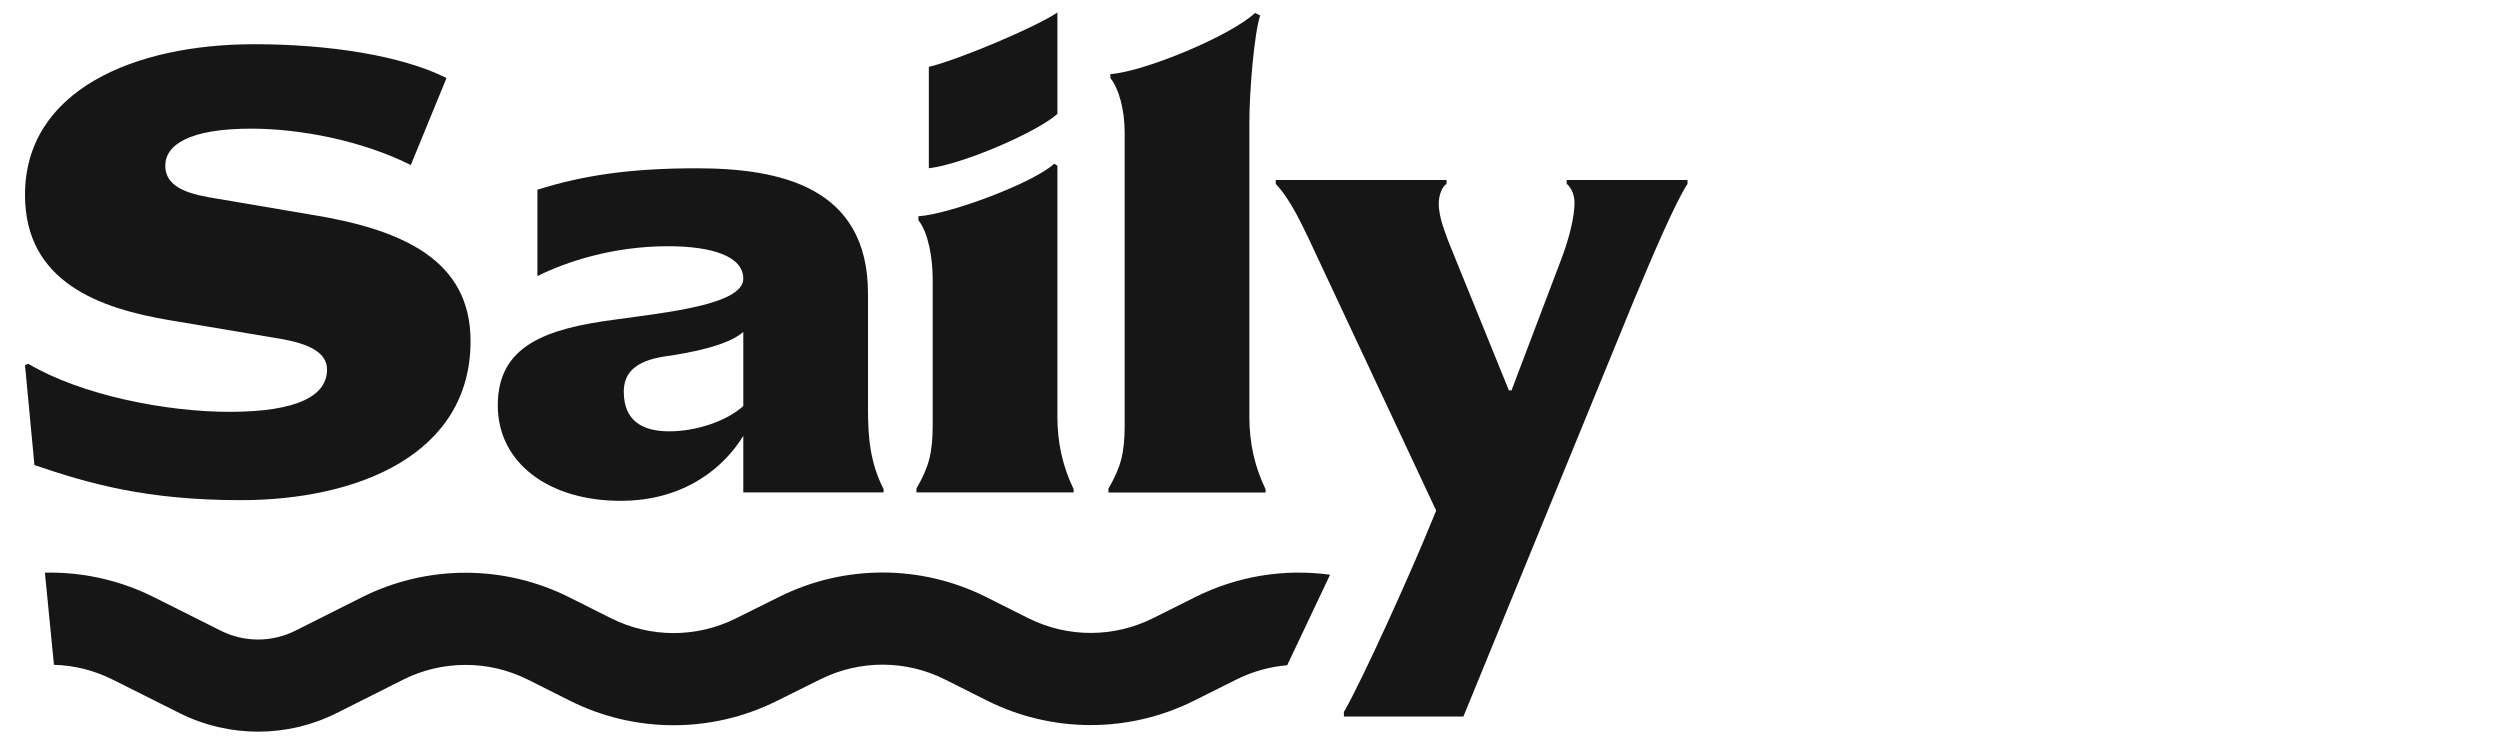
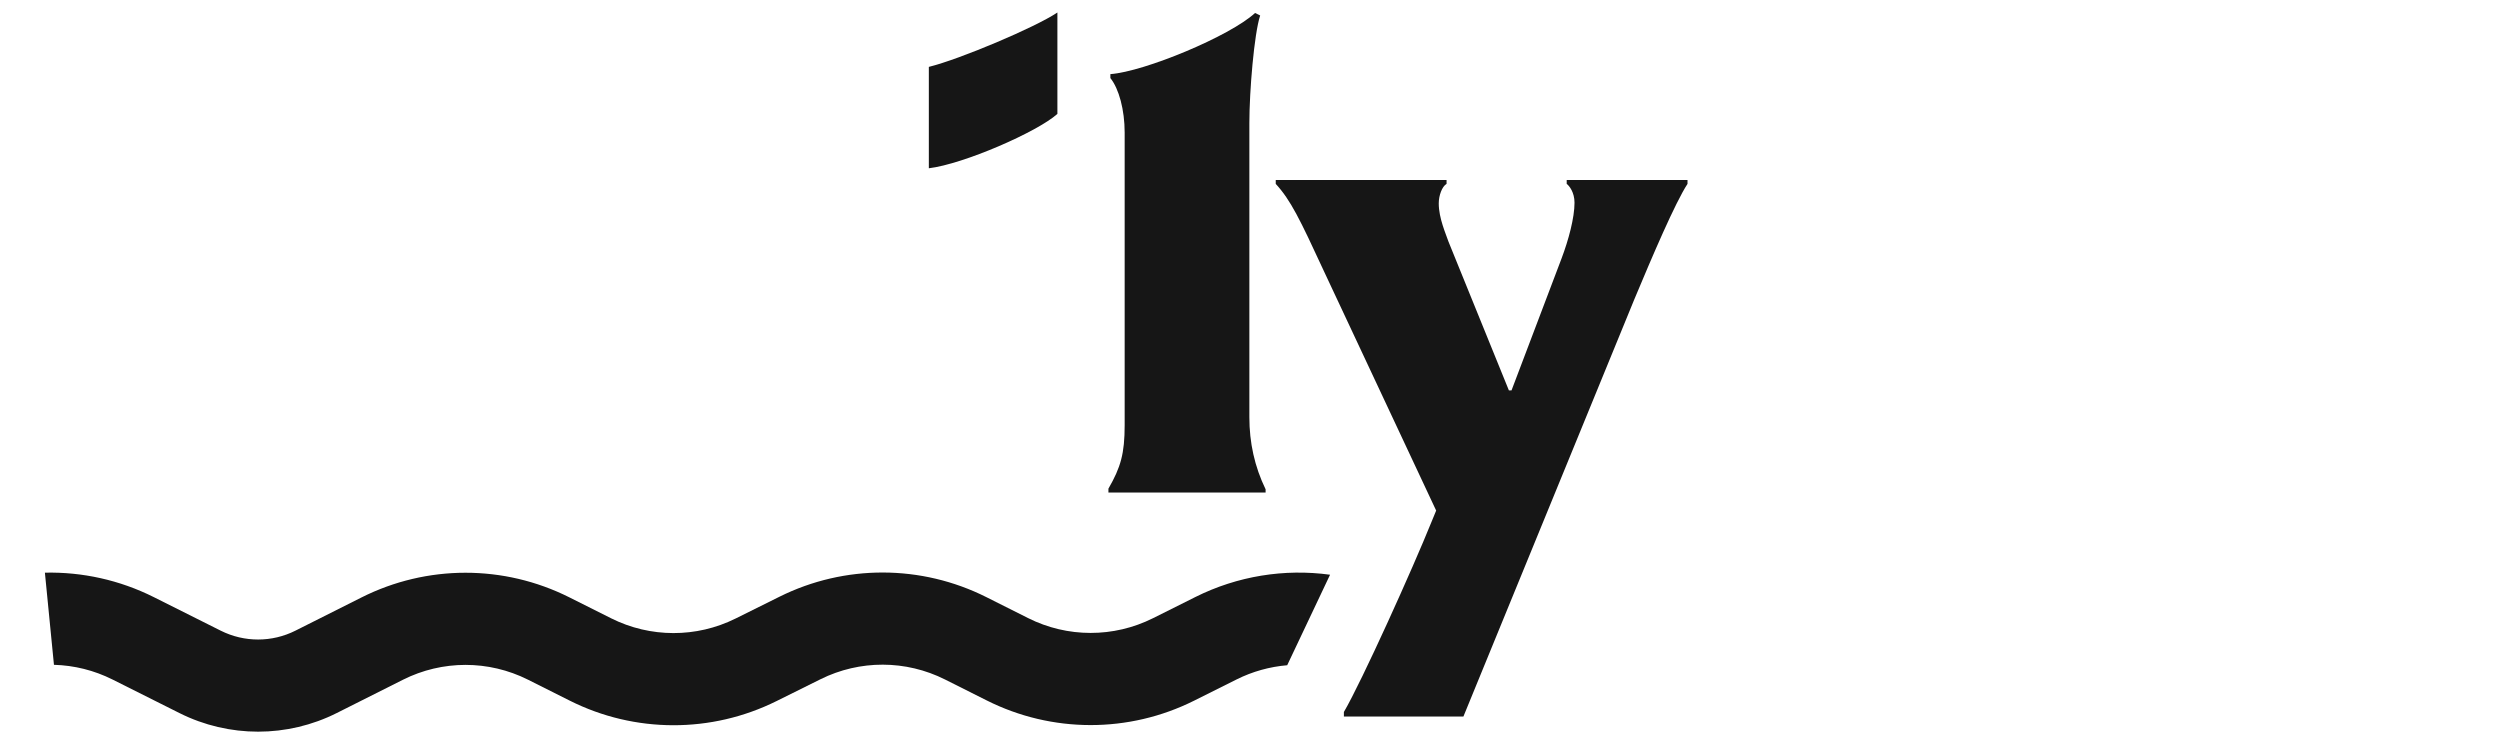
<svg xmlns="http://www.w3.org/2000/svg" width="200" height="60" viewBox="0 0 200 60" fill="none">
  <path d="M4.316 53.185C5.924 53.229 7.525 53.621 9.003 54.362L14.36 57.047C18.322 59.032 22.988 59.029 26.947 57.039L32.236 54.38C35.383 52.797 39.091 52.796 42.24 54.375L45.584 56.053C50.787 58.663 56.912 58.675 62.125 56.085L65.642 54.338C68.782 52.778 72.47 52.786 75.603 54.36L78.941 56.036C84.16 58.657 90.308 58.663 95.532 56.052L98.923 54.357C100.207 53.715 101.583 53.336 102.976 53.219L106.405 45.978C102.759 45.481 99 46.076 95.626 47.763L92.236 49.458C89.091 51.03 85.391 51.026 82.25 49.448L78.912 47.772C73.707 45.158 67.579 45.144 62.362 47.736L58.846 49.483C55.708 51.041 52.021 51.034 48.889 49.463L45.545 47.786C40.314 45.162 34.153 45.164 28.924 47.794L23.636 50.452C21.757 51.397 19.543 51.398 17.663 50.456L12.306 47.771C9.567 46.399 6.573 45.746 3.592 45.813L4.316 53.185Z" fill="#161616" />
  <path d="M107.511 57.324V56.96C108.966 54.466 113.022 45.471 114.529 41.73L114.893 40.846L105.904 21.673C103.981 17.516 103.253 16.009 102.059 14.71V14.398H115.725V14.71C115.36 14.918 115.1 15.645 115.1 16.269C115.1 17.464 115.672 18.711 115.88 19.335L120.712 31.233H120.921L124.921 20.686C125.492 19.179 125.961 17.412 125.961 16.217C125.961 15.386 125.545 14.866 125.336 14.71V14.398H135.001V14.71C134.015 16.217 132.196 20.478 130.741 23.959L117.072 57.324H107.511Z" fill="#161616" />
  <path d="M88.674 39.404V39.093C89.661 37.378 89.973 36.287 89.973 34.001V10.606C89.973 8.8 89.517 7.094 88.83 6.247V5.93C91.545 5.733 98.393 2.896 100.405 1.038L100.813 1.238C100.331 2.707 99.949 7.307 99.949 9.843C99.949 17.56 99.949 25.657 99.949 33.377C99.949 35.404 100.365 37.326 101.248 39.145V39.404H88.674Z" fill="#161616" />
-   <path d="M73.316 39.391V39.079C74.304 37.364 74.615 36.273 74.615 33.987V22.348C74.615 20.581 74.252 18.601 73.472 17.614V17.302C75.997 17.134 82.665 14.638 84.332 13.099L84.592 13.255V33.363C84.592 35.39 85.008 37.312 85.891 39.131V39.391H73.316Z" fill="#161616" />
  <path d="M84.592 9.111C82.987 10.555 77.08 13.127 74.307 13.462V5.351C76.787 4.738 82.825 2.188 84.592 1V9.111Z" fill="#161616" />
-   <path d="M39.822 32.428C39.822 27.648 43.667 26.297 49.175 25.57C53.28 24.998 59.463 24.375 59.463 22.296C59.463 20.477 56.917 19.698 53.436 19.698C49.019 19.698 45.278 20.945 42.992 22.088V15.178C46.629 14.034 50.37 13.463 55.722 13.463C62.373 13.463 69.44 14.918 69.44 23.491V32.74C69.44 34.922 69.596 37.001 70.687 39.131V39.391H59.463V34.87C58.008 37.261 54.891 40.066 49.643 40.066C43.927 40.066 39.822 37.053 39.822 32.428ZM49.903 31.337C49.903 33.675 51.409 34.507 53.54 34.507C55.722 34.507 58.164 33.675 59.463 32.48V26.557C58.216 27.648 55.306 28.22 53.072 28.531C50.89 28.895 49.903 29.778 49.903 31.337Z" fill="#161616" />
-   <path d="M19.251 40.013C11.769 40.013 7.17 38.712 2.754 37.205L2 29.206L2.26 29.102C6.469 31.596 13.223 32.947 18.367 32.947C23.927 32.947 26.162 31.596 26.162 29.569C26.162 27.751 23.616 27.283 21.641 26.971L13.587 25.62C8.027 24.685 2 22.607 2 15.592C2 7.226 10.729 3.537 20.342 3.537C26.213 3.537 32.085 4.42 35.722 6.239L32.864 13.202C28.916 11.227 23.979 10.292 20.082 10.292C15.146 10.292 13.223 11.591 13.223 13.254C13.223 15.176 15.51 15.592 17.432 15.904L24.759 17.151C32.293 18.346 37.645 20.84 37.645 27.283C37.645 36.376 28.604 40.013 19.251 40.013Z" fill="#161616" />
</svg>